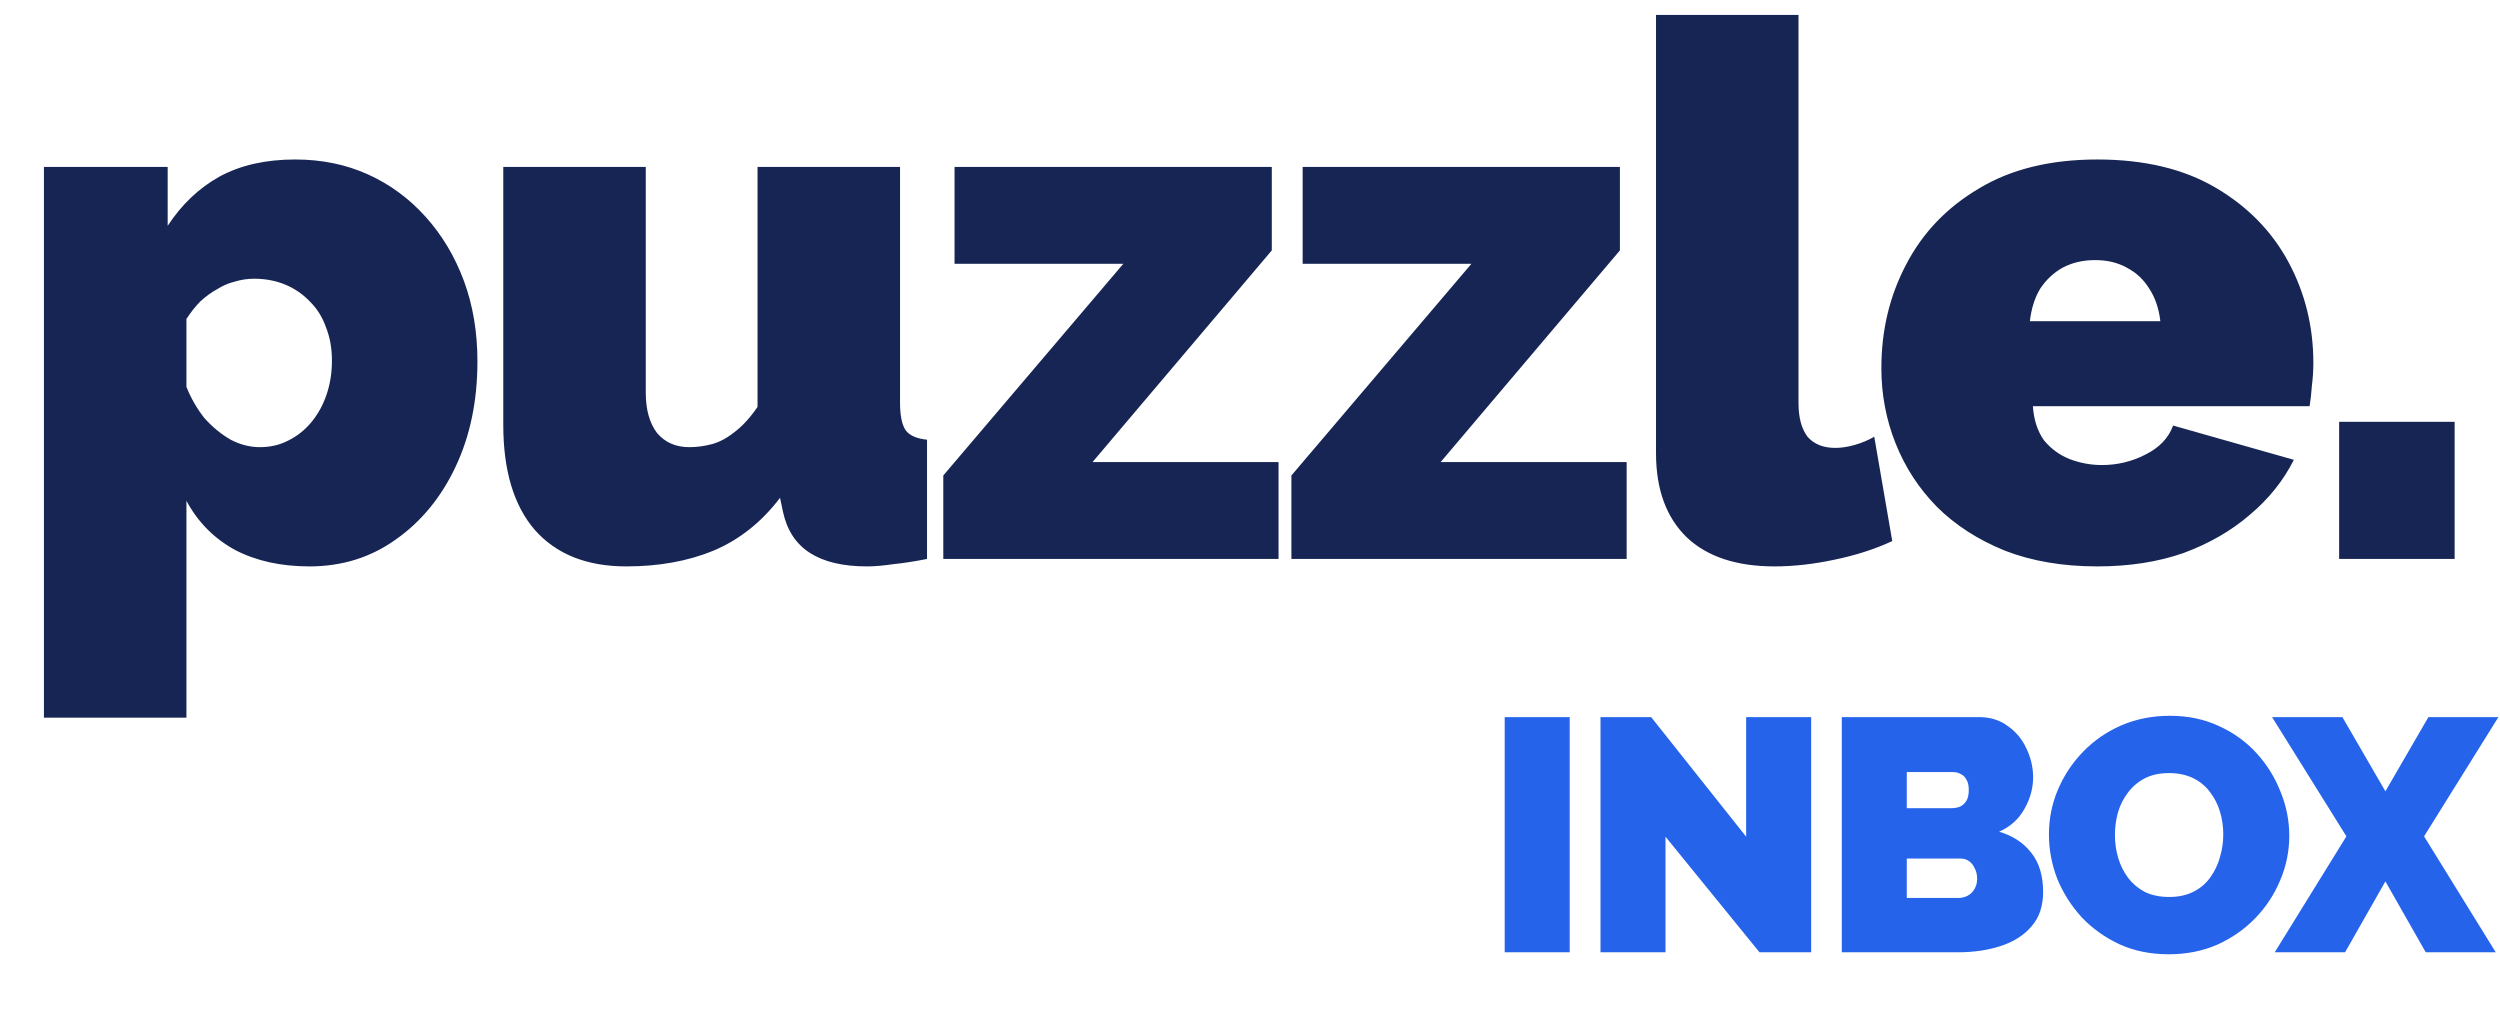
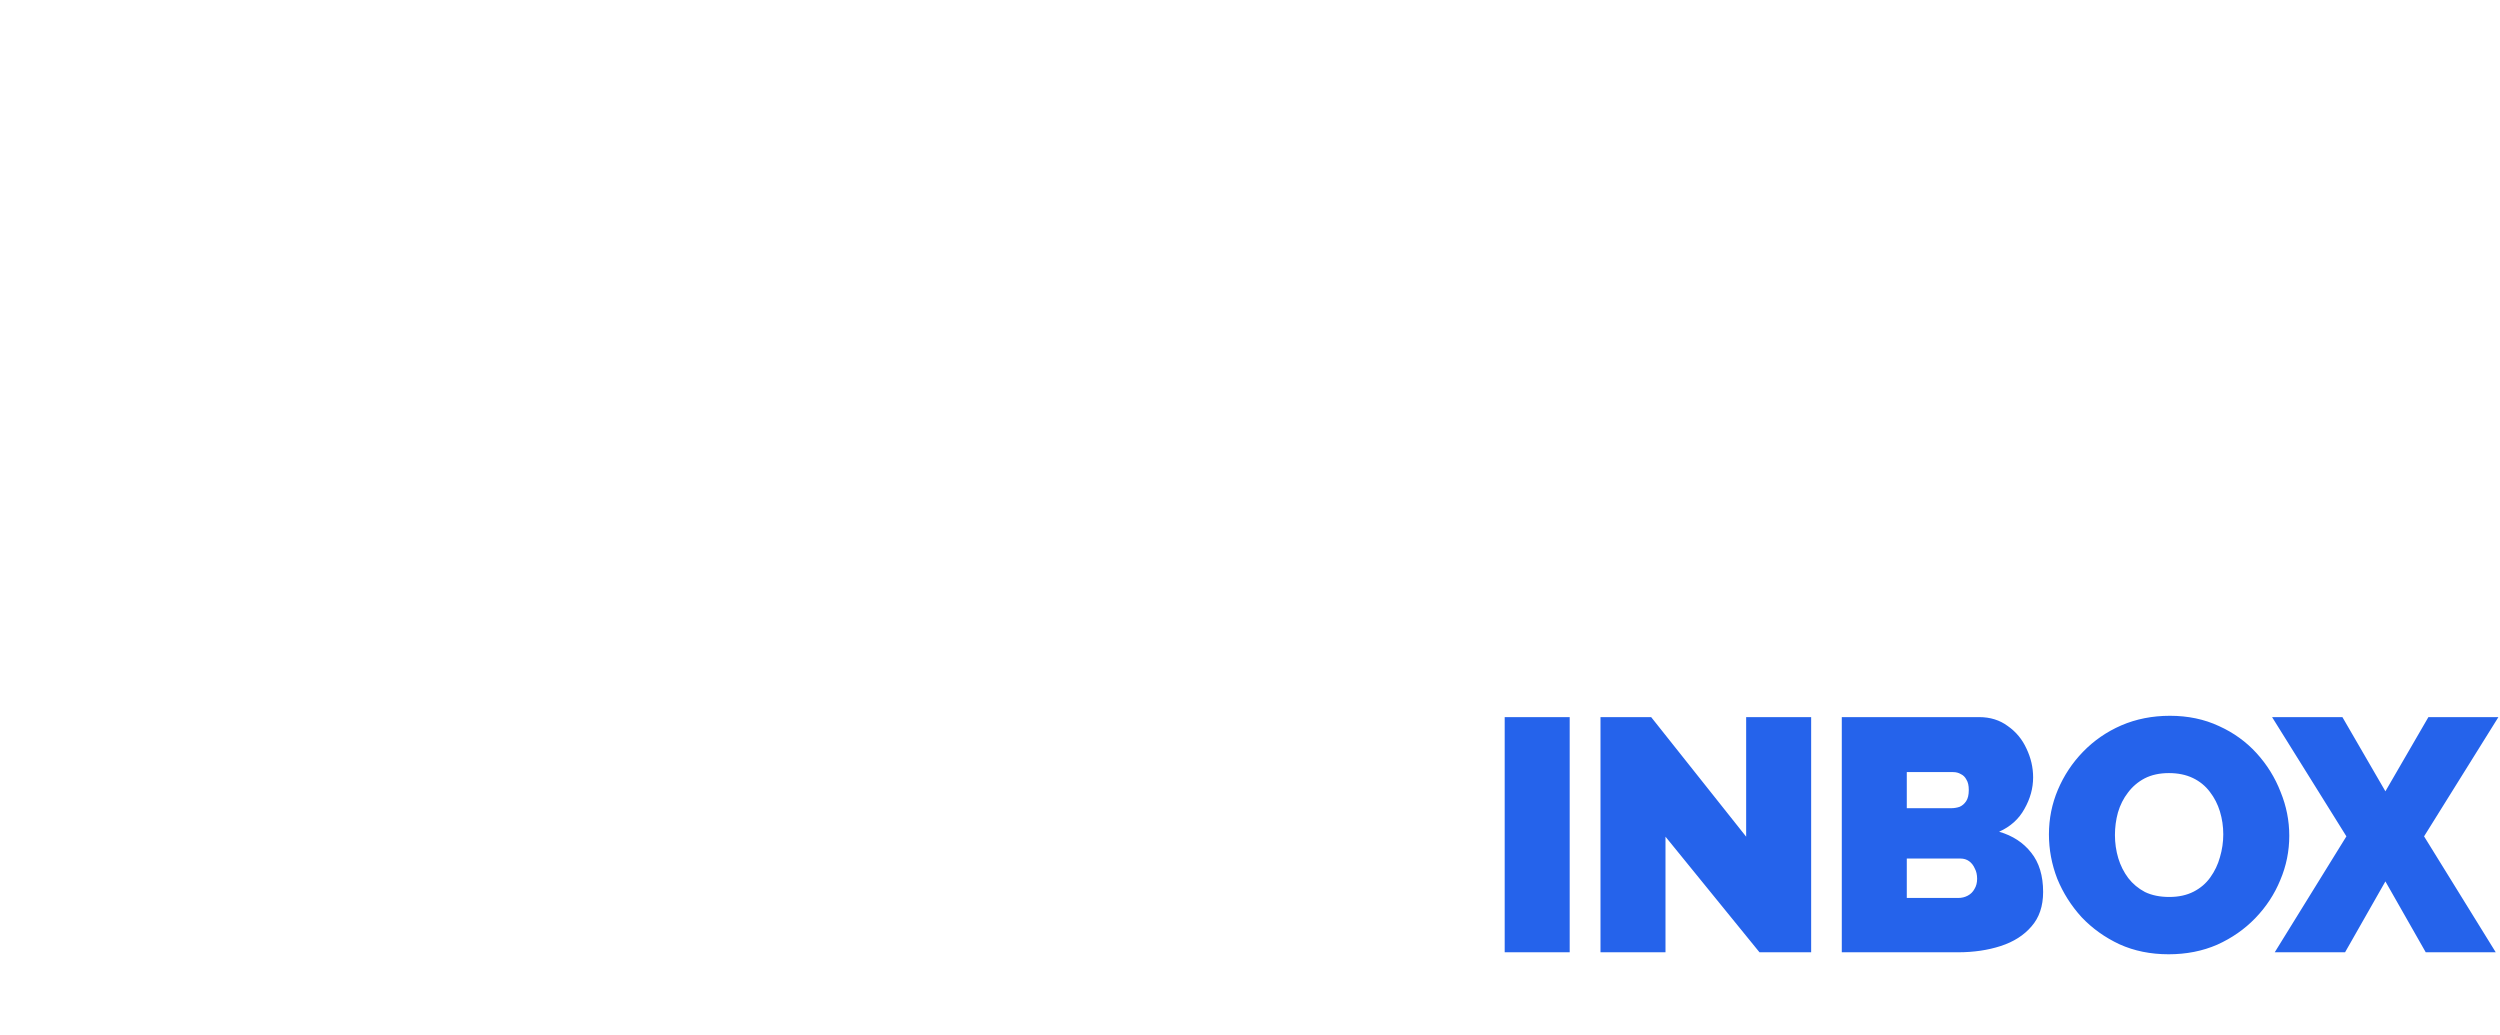
<svg xmlns="http://www.w3.org/2000/svg" width="285" height="118" viewBox="0 0 285 118" fill="none">
-   <path d="M35.275 64.57C32.026 64.57 29.204 63.947 26.81 62.7C24.416 61.398 22.564 59.529 21.253 57.093V81.817H5.008V19.031H19.115V25.743C20.711 23.307 22.678 21.438 25.015 20.136C27.409 18.833 30.287 18.181 33.65 18.181C36.671 18.181 39.436 18.748 41.944 19.881C44.452 21.014 46.646 22.628 48.527 24.723C50.408 26.819 51.862 29.255 52.888 32.03C53.914 34.805 54.427 37.864 54.427 41.206C54.427 45.68 53.6 49.673 51.947 53.185C50.294 56.697 48.014 59.472 45.107 61.511C42.257 63.55 38.98 64.57 35.275 64.57ZM29.632 50.976C30.829 50.976 31.912 50.721 32.881 50.211C33.907 49.702 34.79 48.994 35.531 48.087C36.272 47.181 36.842 46.133 37.241 44.944C37.64 43.754 37.84 42.48 37.84 41.121C37.84 39.705 37.612 38.43 37.156 37.297C36.757 36.165 36.158 35.202 35.36 34.409C34.562 33.559 33.622 32.908 32.539 32.455C31.456 32.002 30.259 31.775 28.948 31.775C28.207 31.775 27.466 31.888 26.725 32.115C26.041 32.285 25.385 32.568 24.758 32.965C24.131 33.304 23.504 33.758 22.877 34.324C22.307 34.89 21.766 35.57 21.253 36.363V44.094C21.766 45.397 22.45 46.586 23.305 47.663C24.217 48.682 25.214 49.503 26.297 50.126C27.38 50.693 28.492 50.976 29.632 50.976ZM57.373 48.427V19.031H73.618V44.774C73.618 46.7 74.046 48.229 74.901 49.362C75.813 50.438 77.038 50.976 78.577 50.976C79.432 50.976 80.287 50.863 81.142 50.636C81.997 50.41 82.852 49.956 83.707 49.277C84.619 48.597 85.503 47.634 86.358 46.388V19.031H102.603V45.878C102.603 47.408 102.831 48.484 103.287 49.107C103.743 49.673 104.541 50.013 105.681 50.126V63.72C104.256 64.003 102.973 64.201 101.833 64.315C100.693 64.485 99.696 64.57 98.841 64.57C96.105 64.57 93.939 64.06 92.343 63.04C90.747 62.021 89.721 60.463 89.265 58.367L88.923 56.753C86.814 59.529 84.277 61.539 81.313 62.785C78.406 63.975 75.1 64.57 71.395 64.57C66.892 64.57 63.415 63.182 60.964 60.407C58.57 57.631 57.373 53.638 57.373 48.427ZM107.536 54.205L128.056 30.076H108.818V19.031H144.985V28.547L124.55 52.675H145.754V63.72H107.536V54.205ZM147.22 54.205L167.74 30.076H148.502V19.031H184.669V28.547L164.234 52.675H185.438V63.72H147.22V54.205ZM188.785 1.699H205.03V45.963C205.03 47.606 205.372 48.88 206.056 49.787C206.797 50.636 207.851 51.061 209.219 51.061C209.903 51.061 210.644 50.948 211.442 50.721C212.24 50.495 212.981 50.183 213.665 49.787L215.717 61.681C213.779 62.587 211.585 63.295 209.134 63.805C206.74 64.315 204.46 64.57 202.294 64.57C197.962 64.57 194.627 63.465 192.29 61.256C189.953 58.991 188.785 55.79 188.785 51.656V1.699ZM239.098 64.57C235.166 64.57 231.66 63.975 228.582 62.785C225.504 61.539 222.911 59.868 220.802 57.773C218.75 55.677 217.182 53.27 216.099 50.551C215.016 47.833 214.475 44.972 214.475 41.97C214.475 37.666 215.415 33.729 217.296 30.161C219.177 26.536 221.942 23.647 225.59 21.495C229.238 19.286 233.741 18.181 239.098 18.181C244.456 18.181 248.959 19.258 252.607 21.41C256.255 23.562 259.02 26.394 260.901 29.906C262.782 33.418 263.722 37.241 263.722 41.376C263.722 42.225 263.665 43.103 263.551 44.009C263.494 44.859 263.409 45.623 263.295 46.303H231.746C231.86 47.889 232.287 49.192 233.028 50.211C233.826 51.174 234.795 51.882 235.935 52.335C237.132 52.788 238.357 53.015 239.611 53.015C241.378 53.015 243.031 52.619 244.57 51.826C246.166 51.033 247.221 49.928 247.734 48.512L261.499 52.42C260.302 54.799 258.621 56.895 256.455 58.707C254.346 60.52 251.838 61.964 248.931 63.04C246.024 64.06 242.746 64.57 239.098 64.57ZM231.404 36.618H246.28C246.109 35.145 245.682 33.899 244.998 32.88C244.371 31.86 243.516 31.067 242.433 30.501C241.407 29.934 240.21 29.651 238.842 29.651C237.474 29.651 236.249 29.934 235.166 30.501C234.14 31.067 233.285 31.86 232.601 32.88C231.974 33.899 231.575 35.145 231.404 36.618ZM266.662 63.72V48.087H279.829V63.72H266.662Z" fill="#172554" />
  <path d="M171.535 108.56V81.751H178.945V108.56H171.535ZM189.866 95.382V108.56H182.456V81.751H188.232L199.062 95.382V81.751H206.472V108.56H200.582L189.866 95.382ZM232.916 101.688C232.916 103.299 232.473 104.608 231.586 105.615C230.725 106.622 229.559 107.364 228.09 107.843C226.621 108.321 225 108.56 223.226 108.56H209.964V81.751H225.62C226.887 81.751 227.976 82.091 228.888 82.77C229.826 83.425 230.535 84.281 231.016 85.338C231.523 86.395 231.776 87.49 231.776 88.623C231.776 89.856 231.447 91.052 230.788 92.21C230.155 93.368 229.192 94.237 227.9 94.816C229.446 95.269 230.662 96.062 231.548 97.195C232.46 98.327 232.916 99.825 232.916 101.688ZM225.392 100.178C225.392 99.724 225.304 99.334 225.126 99.007C224.974 98.655 224.759 98.378 224.48 98.176C224.202 97.975 223.872 97.874 223.492 97.874H217.374V102.368H223.226C223.632 102.368 223.999 102.28 224.328 102.103C224.657 101.927 224.911 101.675 225.088 101.348C225.291 101.021 225.392 100.631 225.392 100.178ZM217.374 88.019V92.135H222.428C222.758 92.135 223.074 92.084 223.378 91.984C223.682 91.858 223.936 91.644 224.138 91.342C224.341 91.04 224.442 90.612 224.442 90.058C224.442 89.555 224.354 89.164 224.176 88.887C224.024 88.585 223.809 88.371 223.53 88.245C223.277 88.094 222.986 88.019 222.656 88.019H217.374ZM247.221 108.787C245.169 108.787 243.307 108.409 241.635 107.654C239.963 106.874 238.519 105.842 237.302 104.558C236.112 103.249 235.187 101.789 234.528 100.178C233.895 98.541 233.578 96.855 233.578 95.118C233.578 93.331 233.92 91.631 234.604 90.02C235.288 88.409 236.238 86.974 237.454 85.715C238.695 84.432 240.153 83.425 241.825 82.695C243.521 81.965 245.371 81.6 247.373 81.6C249.425 81.6 251.287 81.99 252.959 82.77C254.631 83.525 256.061 84.557 257.253 85.867C258.443 87.176 259.355 88.648 259.989 90.284C260.647 91.896 260.977 93.557 260.977 95.269C260.977 97.031 260.635 98.717 259.951 100.329C259.291 101.94 258.341 103.387 257.101 104.671C255.885 105.93 254.441 106.937 252.769 107.692C251.097 108.422 249.247 108.787 247.221 108.787ZM241.103 95.193C241.103 96.099 241.229 96.98 241.483 97.836C241.735 98.667 242.115 99.422 242.623 100.102C243.129 100.756 243.763 101.285 244.523 101.688C245.307 102.066 246.233 102.254 247.297 102.254C248.361 102.254 249.285 102.053 250.071 101.65C250.855 101.247 251.489 100.706 251.971 100.026C252.477 99.322 252.845 98.554 253.073 97.723C253.325 96.867 253.453 95.999 253.453 95.118C253.453 94.212 253.325 93.343 253.073 92.512C252.819 91.681 252.439 90.939 251.933 90.284C251.425 89.605 250.779 89.076 249.995 88.698C249.209 88.321 248.297 88.132 247.259 88.132C246.195 88.132 245.269 88.333 244.485 88.736C243.725 89.139 243.091 89.68 242.585 90.36C242.077 91.014 241.697 91.77 241.445 92.626C241.217 93.456 241.103 94.312 241.103 95.193ZM267.034 81.751L271.936 90.209L276.838 81.751H284.818L276.344 95.344L284.514 108.56H276.534L271.936 100.48L267.338 108.56H259.32L267.49 95.344L259.016 81.751H267.034Z" fill="#2563EB" />
</svg>